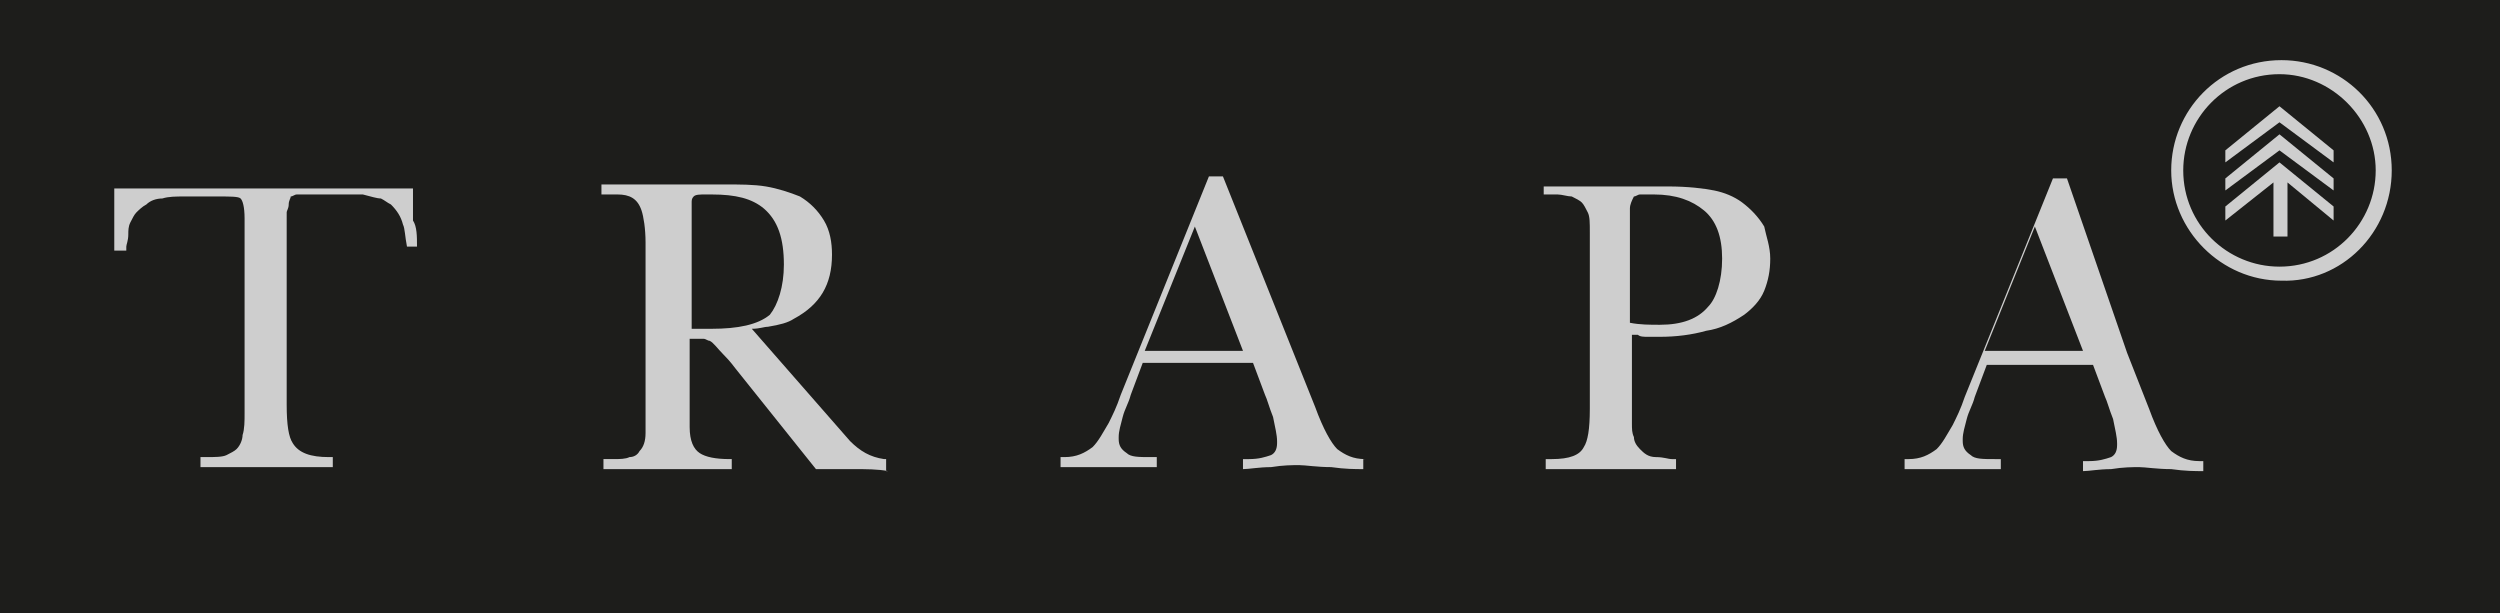
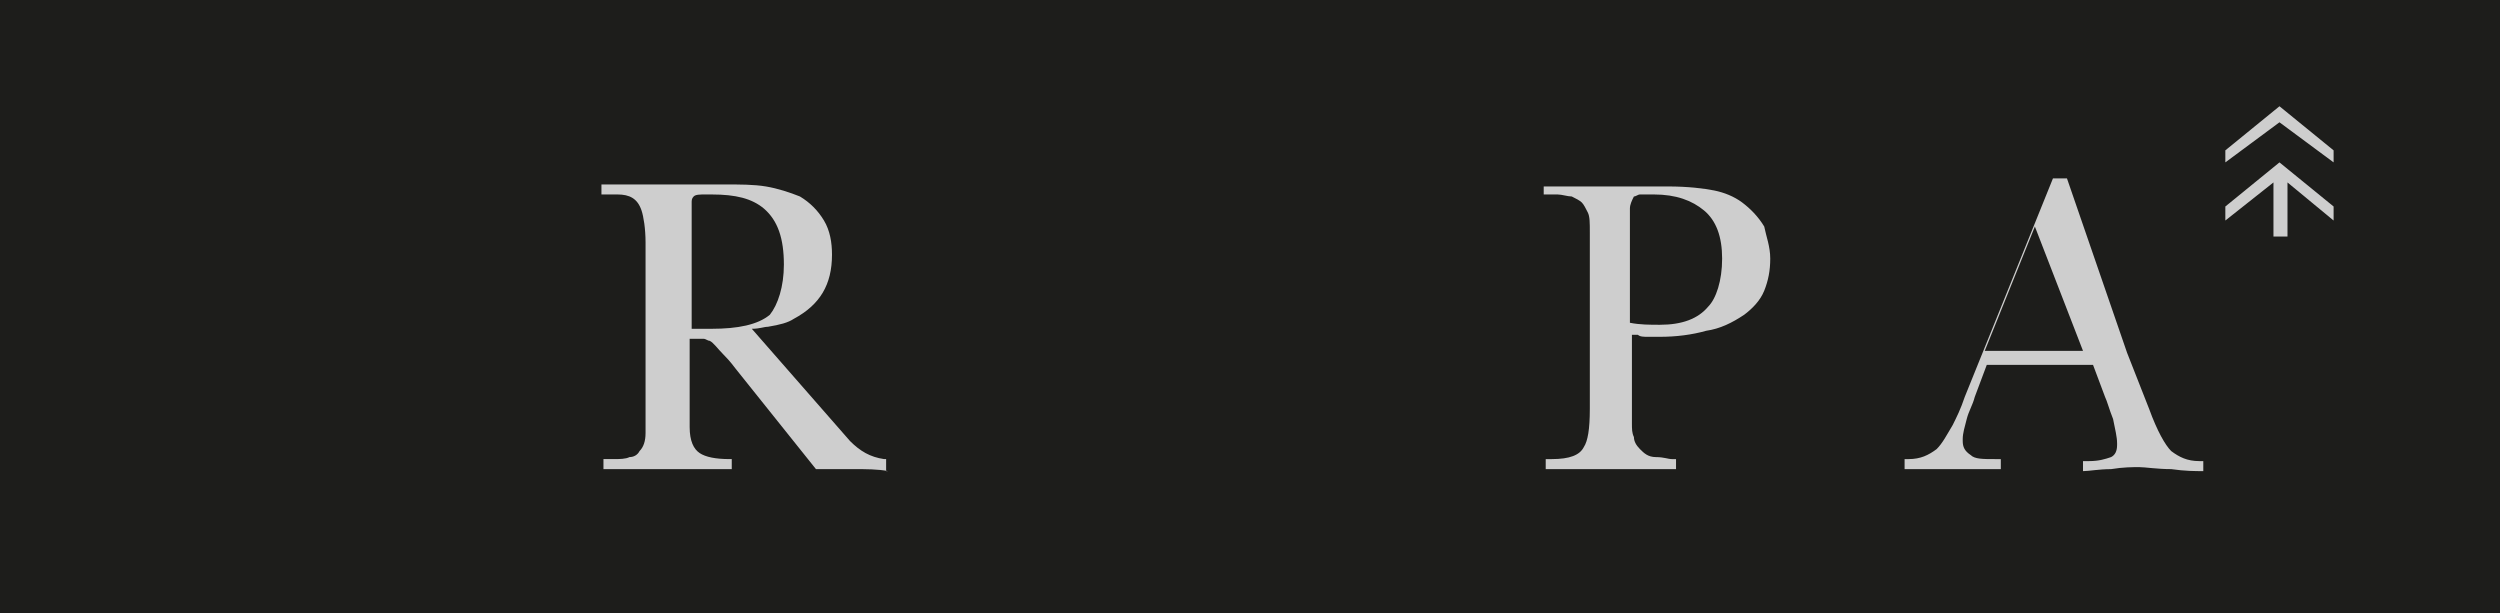
<svg xmlns="http://www.w3.org/2000/svg" xmlns:xlink="http://www.w3.org/1999/xlink" version="1.1" id="Ebene_1" x="0px" y="0px" viewBox="0 0 124.7 30.6" style="enable-background:new 0 0 124.7 30.6;" xml:space="preserve">
  <style type="text/css">
	.st0{fill:#1D1D1B;}
	.st1{clip-path:url(#SVGID_00000104688889815525358510000001391774345916391839_);fill:none;stroke:#1D1D1B;}
	.st2{clip-path:url(#SVGID_00000104688889815525358510000001391774345916391839_);fill:#CECECE;}
	.st3{fill:#CECECE;}
</style>
  <g>
    <rect x="0.1" y="0.1" class="st0" width="124.5" height="30.5" />
    <g>
      <defs>
        <rect id="SVGID_1_" width="124.7" height="30.6" />
      </defs>
      <clipPath id="SVGID_00000129206675418264568540000004600674156215982240_">
        <use xlink:href="#SVGID_1_" style="overflow:visible;" />
      </clipPath>
      <rect x="0.1" y="0.1" style="clip-path:url(#SVGID_00000129206675418264568540000004600674156215982240_);fill:none;stroke:#1D1D1B;" width="124.5" height="30.5" />
-       <path style="clip-path:url(#SVGID_00000129206675418264568540000004600674156215982240_);fill:#CECECE;" d="M118.5,8.5    c0,2.6-2.1,4.8-4.8,4.8c-2.6,0-4.8-2.1-4.8-4.8c0-2.6,2.1-4.8,4.8-4.8C116.3,3.7,118.5,5.9,118.5,8.5 M119.3,8.5    c0-3.1-2.5-5.5-5.5-5.5c-3.1,0-5.5,2.5-5.5,5.5s2.5,5.5,5.5,5.5C116.8,14.1,119.3,11.6,119.3,8.5" />
-       <path style="clip-path:url(#SVGID_00000129206675418264568540000004600674156215982240_);fill:#CECECE;" d="M20.8,12.3h-0.5    c-0.1-0.5-0.1-0.9-0.2-1.1c-0.1-0.4-0.3-0.7-0.6-1c-0.2-0.1-0.3-0.2-0.5-0.3c-0.2,0-0.5-0.1-0.9-0.2h-1.5h-1h-0.3    c-0.2,0-0.4,0-0.5,0c-0.1,0-0.2,0.1-0.3,0.1c0,0.1-0.1,0.2-0.1,0.4c0,0.2-0.1,0.3-0.1,0.4V11v8.8v0.4c0,1,0.1,1.6,0.3,1.9    c0.3,0.5,0.9,0.7,1.8,0.7h0.2v0.5H10v-0.5h0.3c0.4,0,0.8,0,1-0.1c0.2-0.1,0.4-0.2,0.5-0.3c0.2-0.2,0.3-0.5,0.3-0.7    c0.1-0.3,0.1-0.7,0.1-1.1v-9.7c0-0.6-0.1-0.9-0.2-1c-0.1-0.1-0.5-0.1-1.1-0.1H9.2c-0.4,0-0.8,0-1.1,0.1c-0.3,0-0.6,0.1-0.8,0.3    c-0.2,0.1-0.4,0.3-0.5,0.4c-0.1,0.1-0.2,0.3-0.3,0.5c-0.1,0.2-0.1,0.4-0.1,0.6c0,0.3-0.1,0.5-0.1,0.6v0.2H5.7c0-0.4,0-1,0-1.8    c0-0.8,0-1.3,0-1.3l14.9,0c0,0.5,0,1.1,0,1.6C20.8,11.3,20.8,11.8,20.8,12.3" />
      <path style="clip-path:url(#SVGID_00000129206675418264568540000004600674156215982240_);fill:#CECECE;" d="M44.3,23.5    c-0.5-0.1-1.1-0.1-1.7-0.1c-0.7,0-1.3,0-1.9,0l-4-5c-0.3-0.4-0.5-0.6-0.6-0.7c-0.3-0.3-0.5-0.6-0.7-0.7c-0.1,0-0.2-0.1-0.3-0.1    c-0.1,0-0.3,0-0.4,0h-0.3v4.4c0,0.7,0.2,1.1,0.5,1.3c0.3,0.2,0.8,0.3,1.5,0.3h0.1v0.5c-0.4,0-1,0-1.9,0c-0.9,0-1.4,0-1.5,0    c-0.3,0-0.8,0-1.5,0c-0.6,0-1.1,0-1.5,0v-0.5h0.5c0.3,0,0.6,0,0.8-0.1c0.2,0,0.4-0.1,0.5-0.3c0.2-0.2,0.3-0.5,0.3-0.9    c0-0.4,0-0.7,0-1.1v-8.4c0-0.7-0.1-1.3-0.2-1.6c-0.2-0.6-0.6-0.8-1.2-0.8H30V9.2h6.1c0.8,0,1.5,0,2.1,0.1c0.6,0.1,1.2,0.3,1.7,0.5    c0.5,0.3,0.9,0.7,1.2,1.2c0.3,0.5,0.4,1.1,0.4,1.7c0,1.5-0.6,2.5-1.9,3.2c-0.3,0.2-0.7,0.3-1.3,0.4c-0.2,0-0.4,0.1-0.8,0.1    l4.9,5.6c0.5,0.5,1,0.8,1.7,0.9h0.1V23.5z M39.1,13.2c0-1.3-0.3-2.2-1-2.8c-0.6-0.5-1.4-0.7-2.6-0.7h-0.3c-0.3,0-0.5,0-0.6,0.1    c-0.1,0.1-0.1,0.2-0.1,0.3c0,0.1,0,0.2,0,0.4v5.9c0.1,0,0.3,0,0.5,0c0.2,0,0.3,0,0.5,0c1.3,0,2.3-0.2,2.9-0.7    C38.8,15.2,39.1,14.3,39.1,13.2" />
-       <path style="clip-path:url(#SVGID_00000129206675418264568540000004600674156215982240_);fill:#CECECE;" d="M68,23.4    c-0.4,0-0.9,0-1.6-0.1c-0.7,0-1.3-0.1-1.6-0.1c-0.3,0-0.8,0-1.4,0.1c-0.6,0-1.1,0.1-1.4,0.1v-0.5h0.3c0.5,0,0.8-0.1,1.1-0.2    c0.2-0.1,0.3-0.3,0.3-0.6v-0.1c0-0.3-0.1-0.7-0.2-1.2c-0.2-0.5-0.3-0.9-0.4-1.1l-0.6-1.6H57l-0.6,1.6c-0.1,0.4-0.3,0.7-0.4,1.1    c-0.1,0.4-0.2,0.7-0.2,1l0,0.1c0,0.3,0.1,0.5,0.4,0.7c0.2,0.2,0.6,0.2,1.2,0.2h0.3v0.5c-0.3,0-0.7,0-1.4,0c-0.6,0-1,0-1,0    c-0.3,0-0.7,0-1.4,0c-0.6,0-1,0-1,0v-0.5h0.1h0.1c0.6,0,1-0.2,1.4-0.5c0.3-0.3,0.5-0.7,0.8-1.2c0.2-0.4,0.4-0.8,0.6-1.4l4.4-10.9    h0.7l4.6,11.5c0.4,1.1,0.8,1.8,1.1,2.1c0.4,0.3,0.8,0.5,1.4,0.5H68V23.4z M62,17.5l-2.4-6.2l-2.5,6.2H62z" />
      <path style="clip-path:url(#SVGID_00000129206675418264568540000004600674156215982240_);fill:#CECECE;" d="M88.3,12.9    c0,0.6-0.1,1.1-0.3,1.6c-0.2,0.5-0.6,0.9-1,1.2c-0.6,0.4-1.2,0.7-1.9,0.8c-0.7,0.2-1.5,0.3-2.3,0.3c-0.2,0-0.4,0-0.6,0    c-0.2,0-0.4,0-0.5-0.1h-0.3v3.8v0.6c0,0.3,0,0.5,0.1,0.7c0,0.2,0.1,0.4,0.3,0.6c0.2,0.2,0.4,0.4,0.8,0.4c0.4,0,0.6,0.1,0.8,0.1    h0.2v0.5c-0.4,0-1,0-1.7,0c-0.8,0-1.3,0-1.7,0c-0.4,0-1,0-1.8,0c-0.8,0-1.3,0-1.3,0v-0.5h0.3c0.9,0,1.4-0.2,1.6-0.6    c0.2-0.3,0.3-0.9,0.3-1.9v-8.8c0-0.5,0-0.8-0.1-1c-0.1-0.2-0.2-0.4-0.3-0.5c-0.1-0.1-0.3-0.2-0.5-0.3c-0.2,0-0.5-0.1-0.7-0.1H77    V9.3l2.8,0h1.6h1h0.8c1,0,1.8,0.1,2.3,0.2c0.5,0.1,1,0.3,1.4,0.6c0.4,0.3,0.8,0.7,1.1,1.2C88.1,11.8,88.3,12.3,88.3,12.9     M85.9,12.9c0-1.1-0.3-1.9-0.9-2.4c-0.6-0.5-1.4-0.8-2.5-0.8c-0.3,0-0.6,0-0.7,0c-0.1,0-0.2,0.1-0.3,0.1c-0.1,0.2-0.2,0.4-0.2,0.6    v0.3v5.4c0.5,0.1,1,0.1,1.5,0.1c1.1,0,1.9-0.3,2.4-0.9C85.6,14.9,85.9,14,85.9,12.9" />
      <path style="clip-path:url(#SVGID_00000129206675418264568540000004600674156215982240_);fill:#CECECE;" d="M106.1,17.6l1.1,2.8    c0.4,1.1,0.8,1.8,1.1,2.1c0.4,0.3,0.8,0.5,1.4,0.5h0.2v0.5c-0.4,0-0.9,0-1.6-0.1c-0.7,0-1.3-0.1-1.6-0.1c-0.3,0-0.8,0-1.4,0.1    c-0.6,0-1.1,0.1-1.4,0.1v-0.5h0.3c0.5,0,0.8-0.1,1.1-0.2c0.2-0.1,0.3-0.3,0.3-0.6v-0.1c0-0.3-0.1-0.7-0.2-1.2    c-0.2-0.5-0.3-0.9-0.4-1.1l-0.6-1.6h-5.3l-0.6,1.6c-0.1,0.4-0.3,0.7-0.4,1.1c-0.1,0.4-0.2,0.7-0.2,1l0,0.1c0,0.3,0.1,0.5,0.4,0.7    c0.2,0.2,0.6,0.2,1.2,0.2h0.3v0.5c-0.3,0-0.7,0-1.4,0c-0.6,0-1,0-1,0c-0.3,0-0.7,0-1.4,0c-0.6,0-1,0-1,0v-0.5h0.1h0.1    c0.6,0,1-0.2,1.4-0.5c0.3-0.3,0.5-0.7,0.8-1.2c0.2-0.4,0.4-0.8,0.6-1.4l4.4-10.9h0.7L106.1,17.6z M103.9,17.5l-2.4-6.2L99,17.5    H103.9z" />
    </g>
    <polygon class="st3" points="116.4,8.1 113.7,6.1 111,8.1 111,7.5 113.7,5.3 116.4,7.5  " />
-     <polygon class="st3" points="116.4,8.9 116.4,9.5 113.7,7.5 111,9.5 111,8.9 113.7,6.7  " />
    <polygon class="st3" points="116.4,10.3 116.4,11 114.1,9.1 114.1,11.8 113.4,11.8 113.4,9.1 111,11 111,10.3 113.7,8.1  " />
  </g>
</svg>